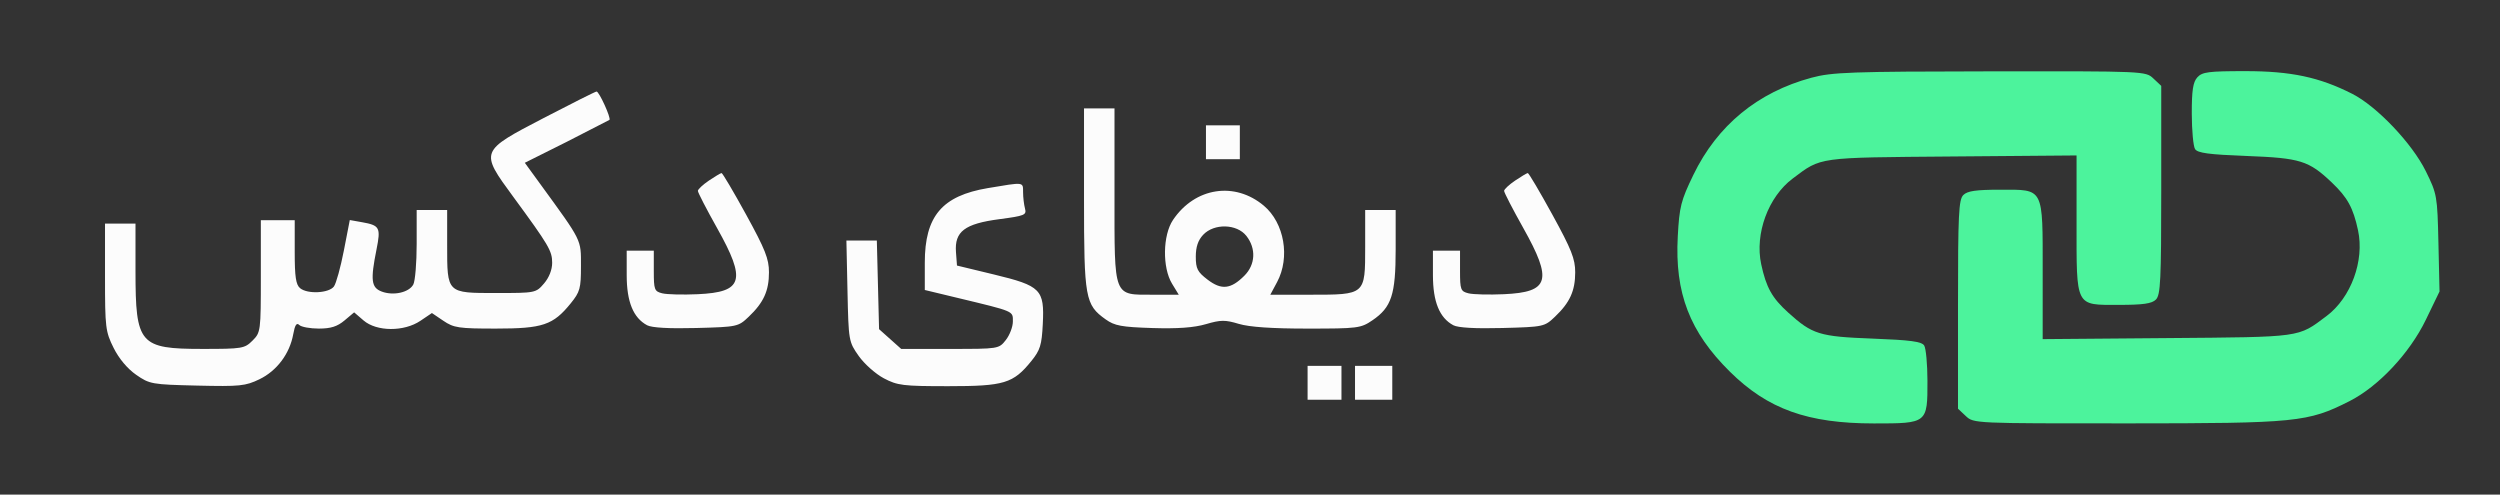
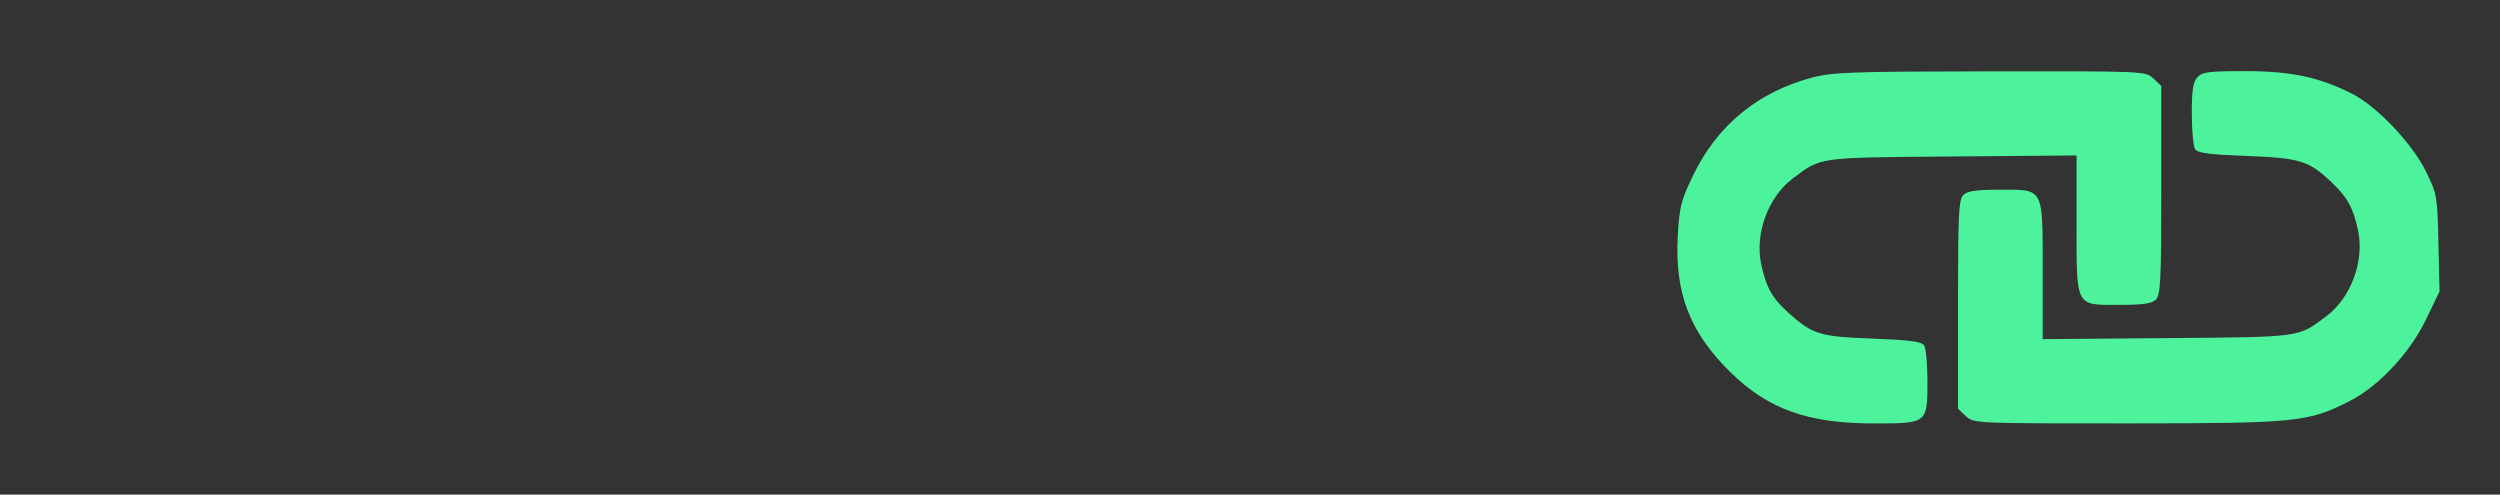
<svg xmlns="http://www.w3.org/2000/svg" width="738" height="146" fill-rule="evenodd">
  <rect width="100%" height="100%" fill="#333333" stroke="none" />
  <path d="M534.751 22.941c-15.888 4.284-27.802 14.084-34.867 28.681-3.676 7.594-4.127 9.372-4.606 18.148-.914 16.72 3.517 28.222 15.388 39.954C521.848 120.775 533.613 125 553.203 125c15.78 0 15.803-.019 15.782-12.579-.009-4.906-.441-9.596-.962-10.421-.74-1.174-4.05-1.618-15.234-2.043-15.731-.597-17.756-1.222-24.913-7.688-4.758-4.298-6.5-7.416-7.967-14.256-1.932-9.008 2.071-19.9 9.303-25.315 8.539-6.393 6.923-6.17 47.038-6.504l36.75-.307v19.834C613 90.898 612.538 90 625.485 90c7.187 0 9.739-.366 10.944-1.571 1.36-1.361 1.571-5.701 1.571-32.326V25.349l-2.314-2.175c-2.309-2.169-2.424-2.174-48.25-2.114-41.165.054-46.637.249-52.685 1.881m113.904-.112c-1.283 1.417-1.652 3.836-1.64 10.75.009 4.906.441 9.596.962 10.421.74 1.174 4.05 1.618 15.234 2.043 15.844.602 18.343 1.379 25.121 7.817 4.656 4.422 6.331 7.472 7.759 14.127 1.932 9.008-2.071 19.9-9.303 25.315-8.539 6.393-6.923 6.17-47.038 6.504l-36.75.307V80.279C603 55.102 603.462 56 590.515 56c-7.187 0-9.739.366-10.944 1.571-1.36 1.361-1.571 5.701-1.571 32.326v30.754l2.314 2.175c2.307 2.167 2.466 2.174 47.75 2.157 49.972-.019 53.214-.343 65.488-6.554 8.549-4.325 17.769-14.143 22.543-24.006l4.053-8.376-.324-14.302c-.316-13.953-.407-14.471-3.731-21.215-4.047-8.212-14.475-19.172-21.739-22.847-9.716-4.916-18.06-6.683-31.557-6.683-10.827 0-12.707.243-14.142 1.829" fill="#4cf39c" />
-   <path d="M160.5 34.837c-18.889 9.823-18.874 9.784-8.982 23.262C162.028 72.417 163 74.067 163 77.584c0 2.051-.915 4.369-2.413 6.11-2.387 2.776-2.535 2.806-14.079 2.806-14.668 0-14.508.157-14.508-14.191V62h-4.5-4.5v10.066c0 5.536-.446 10.899-.992 11.918-1.265 2.364-5.884 3.394-9.334 2.082-3.088-1.174-3.354-3.347-1.526-12.451 1.294-6.44.948-7.089-4.27-8.015l-3.622-.643-1.746 8.992c-.961 4.946-2.281 9.723-2.933 10.615-1.463 2.001-7.803 2.324-9.989.509C87.344 84.04 87 81.725 87 74.378V65h-5-5v16.545c0 16.234-.046 16.592-2.455 19-2.34 2.341-3.027 2.455-14.777 2.455C41.18 103 40 101.63 40 80.05V66h-4.5H31v15.804c0 14.907.144 16.091 2.533 20.887 1.58 3.171 4.085 6.16 6.66 7.946 3.983 2.763 4.61 2.874 17.994 3.189 12.622.297 14.275.129 18.406-1.871 5.142-2.489 8.924-7.529 9.965-13.28.494-2.727 1.001-3.516 1.767-2.75.591.591 3.2 1.075 5.798 1.075 3.525 0 5.446-.608 7.571-2.396l2.847-2.396 2.785 2.396c3.853 3.314 11.947 3.363 16.776.101l3.398-2.295 3.39 2.295c3.073 2.081 4.521 2.295 15.515 2.295 13.806 0 16.882-1.038 22.07-7.448 2.748-3.395 3.025-4.405 3.025-11.023 0-7.967.431-7.1-12.05-24.252l-4.528-6.222 12.289-6.142 12.695-6.517c.545-.503-3.046-8.401-3.808-8.377-.329.01-7.348 3.528-15.598 7.818M320 58.599c0 29.455.342 31.368 6.373 35.671 2.671 1.905 4.687 2.279 13.836 2.567 7.414.234 12.265-.119 15.769-1.146 4.381-1.284 5.685-1.296 9.701-.087 3.114.937 9.771 1.396 20.248 1.396 14.897 0 15.772-.111 19.198-2.439C410.78 90.718 412 86.999 412 73.599V62h-4.5-4.5v10.943C403 87.081 403.094 87 386.776 87h-11.78l2.002-3.735c3.9-7.277 2.136-17.45-3.907-22.535-8.605-7.24-20.35-5.404-26.817 4.192-3.038 4.507-3.183 14.076-.285 18.828l1.982 3.25h-7.486C328.545 87 329 88.17 329 57.5V32h-4.5-4.5v26.599M356 42v5h5 5v-5-5h-5-5v5M209.263 53.312c-1.78 1.203-3.243 2.571-3.25 3.038s2.537 5.394 5.654 10.947c8.71 15.519 7.71 18.944-5.705 19.553-4.389.199-9.1.081-10.471-.263-2.307-.579-2.491-1.066-2.491-6.606V74h-4-4l.004 7.25c.004 7.841 1.937 12.577 6.026 14.766 1.379.738 6.517 1.027 14.491.814 12.165-.325 12.402-.376 15.506-3.33C225.43 89.309 227 85.859 227 80.373c0-3.952-1.104-6.738-6.75-17.026-3.713-6.766-6.975-12.284-7.25-12.262s-1.957 1.024-3.737 2.227m238 0c-1.78 1.203-3.243 2.571-3.25 3.038s2.537 5.394 5.654 10.947c8.71 15.519 7.71 18.944-5.705 19.553-4.389.199-9.1.081-10.471-.263-2.307-.579-2.491-1.066-2.491-6.606V74h-4-4l.004 7.25c.004 7.841 1.937 12.577 6.026 14.766 1.379.738 6.517 1.027 14.491.814 12.165-.325 12.402-.376 15.506-3.33C463.43 89.309 465 85.859 465 80.373c0-3.952-1.104-6.738-6.75-17.026-3.712-6.766-6.975-12.284-7.25-12.262s-1.957 1.024-3.737 2.227m-155.636 2.215C278.084 57.802 273 63.809 273 77.538v8.068l9.75 2.349c16.84 4.056 16.25 3.804 16.25 6.957 0 1.55-.933 4.004-2.073 5.453-2.067 2.629-2.106 2.635-16.484 2.635h-14.411l-3.266-2.915-3.266-2.916-.329-13.084-.33-13.085h-4.493-4.492l.322 14.918c.318 14.734.359 14.971 3.322 19.173 1.65 2.341 4.983 5.303 7.407 6.582 4.032 2.129 5.653 2.327 19.016 2.327 16.531 0 19.171-.799 24.536-7.429 2.601-3.213 3.059-4.695 3.373-10.913.515-10.209-.535-11.274-14.428-14.632L282.5 78.391l-.297-3.977c-.452-6.065 2.575-8.362 12.799-9.712 7.502-.991 8.091-1.234 7.58-3.138-.305-1.135-.561-3.301-.568-4.814-.016-3.091.427-3.039-10.387-1.223m63.547 13.787c-1.508 1.606-2.174 3.581-2.174 6.45 0 3.547.495 4.512 3.49 6.796 4.093 3.122 6.854 2.823 10.853-1.176 3.273-3.273 3.509-8.031.584-11.749-2.813-3.577-9.534-3.746-12.753-.321M386 113v5h5 5v-5-5h-5-5v5m14 0v5h5.5 5.5v-5-5h-5.5-5.5v5" fill="#fcfcfc" />
</svg>